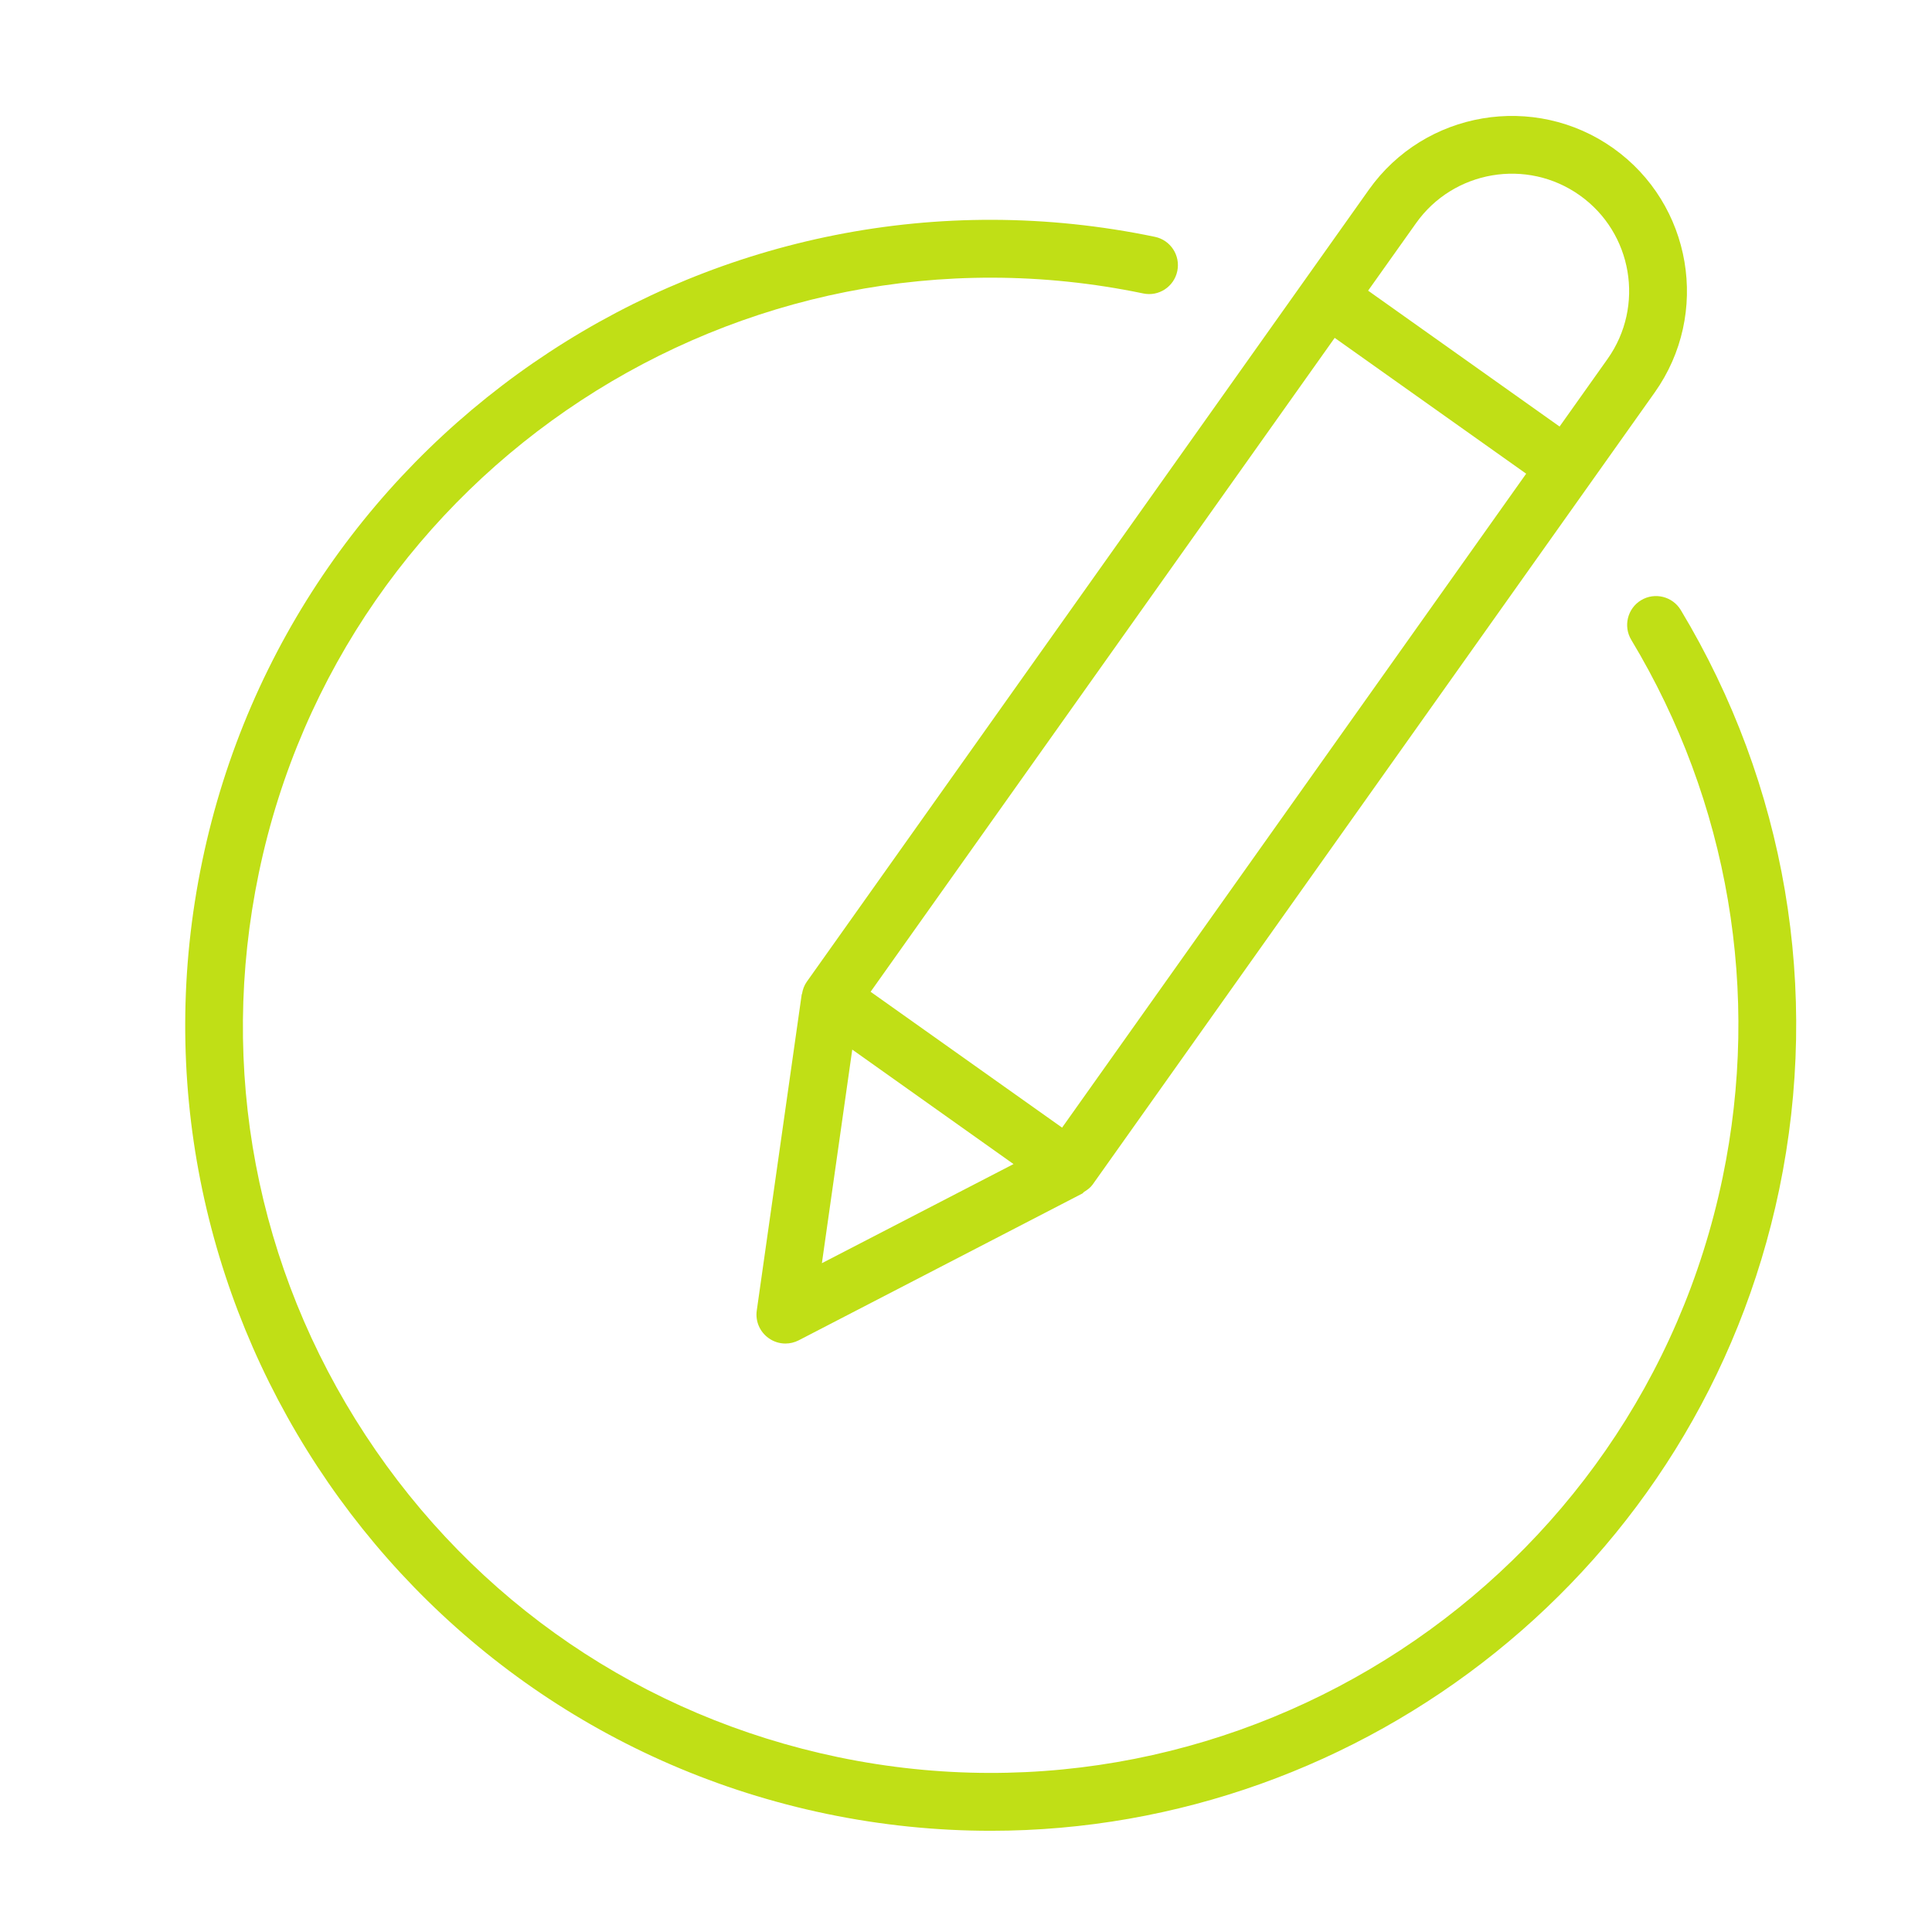
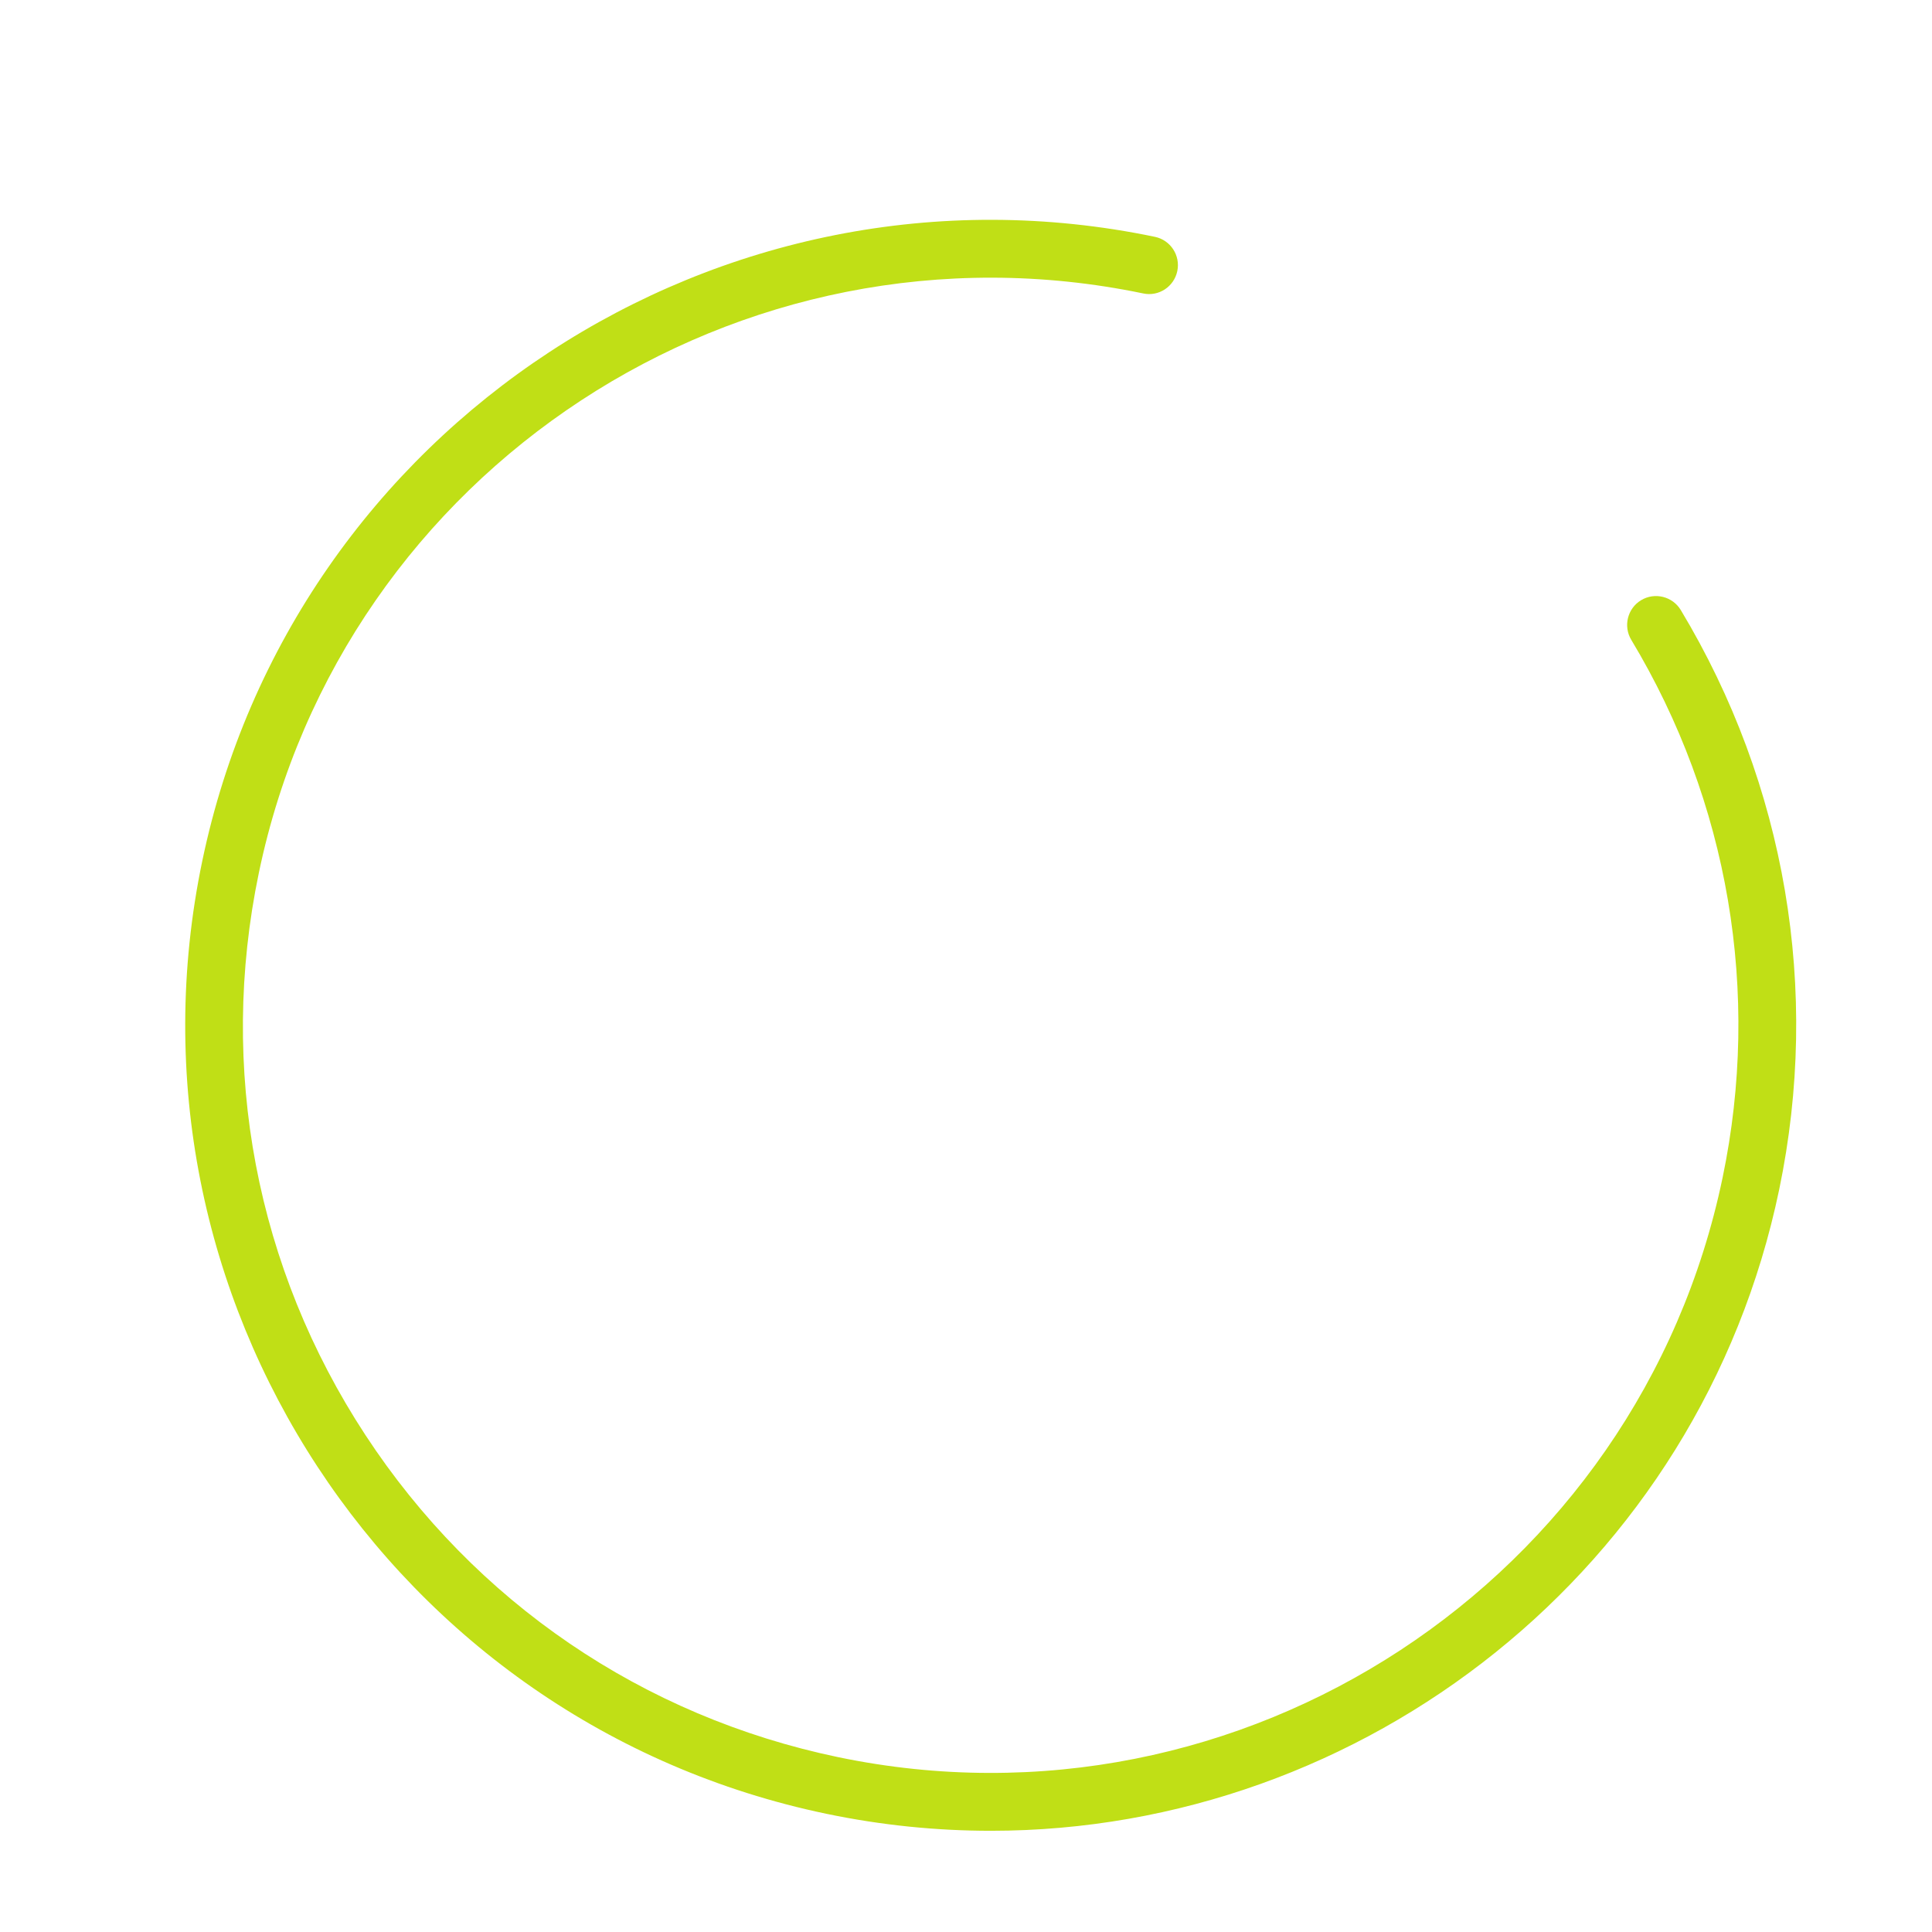
<svg xmlns="http://www.w3.org/2000/svg" height="810" version="1.0" viewBox="0 0 810 810" width="810">
-   <path d="M 336.262 416.617 C 336.242 416.746 336.133 416.844 336.113 416.957 L 317.277 549.457 C 316.629 553.945 318.57 558.422 322.285 561.039 C 324.367 562.527 326.809 563.285 329.297 563.285 C 331.203 563.285 333.109 562.832 334.871 561.93 L 453.637 500.453 L 453.652 500.453 L 453.734 500.422 C 454.059 500.242 454.188 499.918 454.477 499.727 C 455.801 498.902 457.094 498.012 458.062 496.672 L 693.738 164.547 C 717.184 131.523 709.379 85.559 676.34 62.113 C 643.332 38.719 597.367 46.473 573.922 79.516 L 338.199 411.672 C 337.148 413.176 336.551 414.871 336.262 416.617 Z M 559.574 141.652 L 639.855 198.602 L 445.285 472.762 L 365.004 415.809 Z M 344.582 529.598 L 357.312 440.043 L 424.926 488.043 Z M 593.699 93.539 C 609.402 71.422 640.195 66.168 662.316 81.891 C 684.449 97.594 689.668 128.371 673.965 150.504 L 653.863 178.828 L 573.582 121.859 Z M 593.699 93.539" fill="#c0df16" />
  <path d="M 346.535 760.457 C 369.656 765.273 392.695 767.566 415.441 767.566 C 571.969 767.566 712.805 657.848 745.941 498.691 C 763.324 415.164 748.672 328.887 704.676 255.766 C 701.234 250.047 693.77 248.188 688.051 251.629 C 682.332 255.07 680.473 262.52 683.914 268.254 C 724.758 336.125 738.363 416.199 722.207 493.73 C 686.984 662.938 520.656 771.895 351.465 736.707 C 269.5 719.629 199.09 671.68 153.207 601.656 C 107.324 531.633 91.457 447.914 108.52 365.969 C 143.738 196.793 310.055 87.836 479.262 123.023 C 485.836 124.43 492.234 120.18 493.594 113.621 C 494.949 107.078 490.75 100.648 484.188 99.289 C 301.926 61.324 122.75 178.777 84.785 361.055 C 46.816 543.301 164.258 722.473 346.535 760.457 Z M 346.535 760.457" fill="#c0df16" />
</svg>